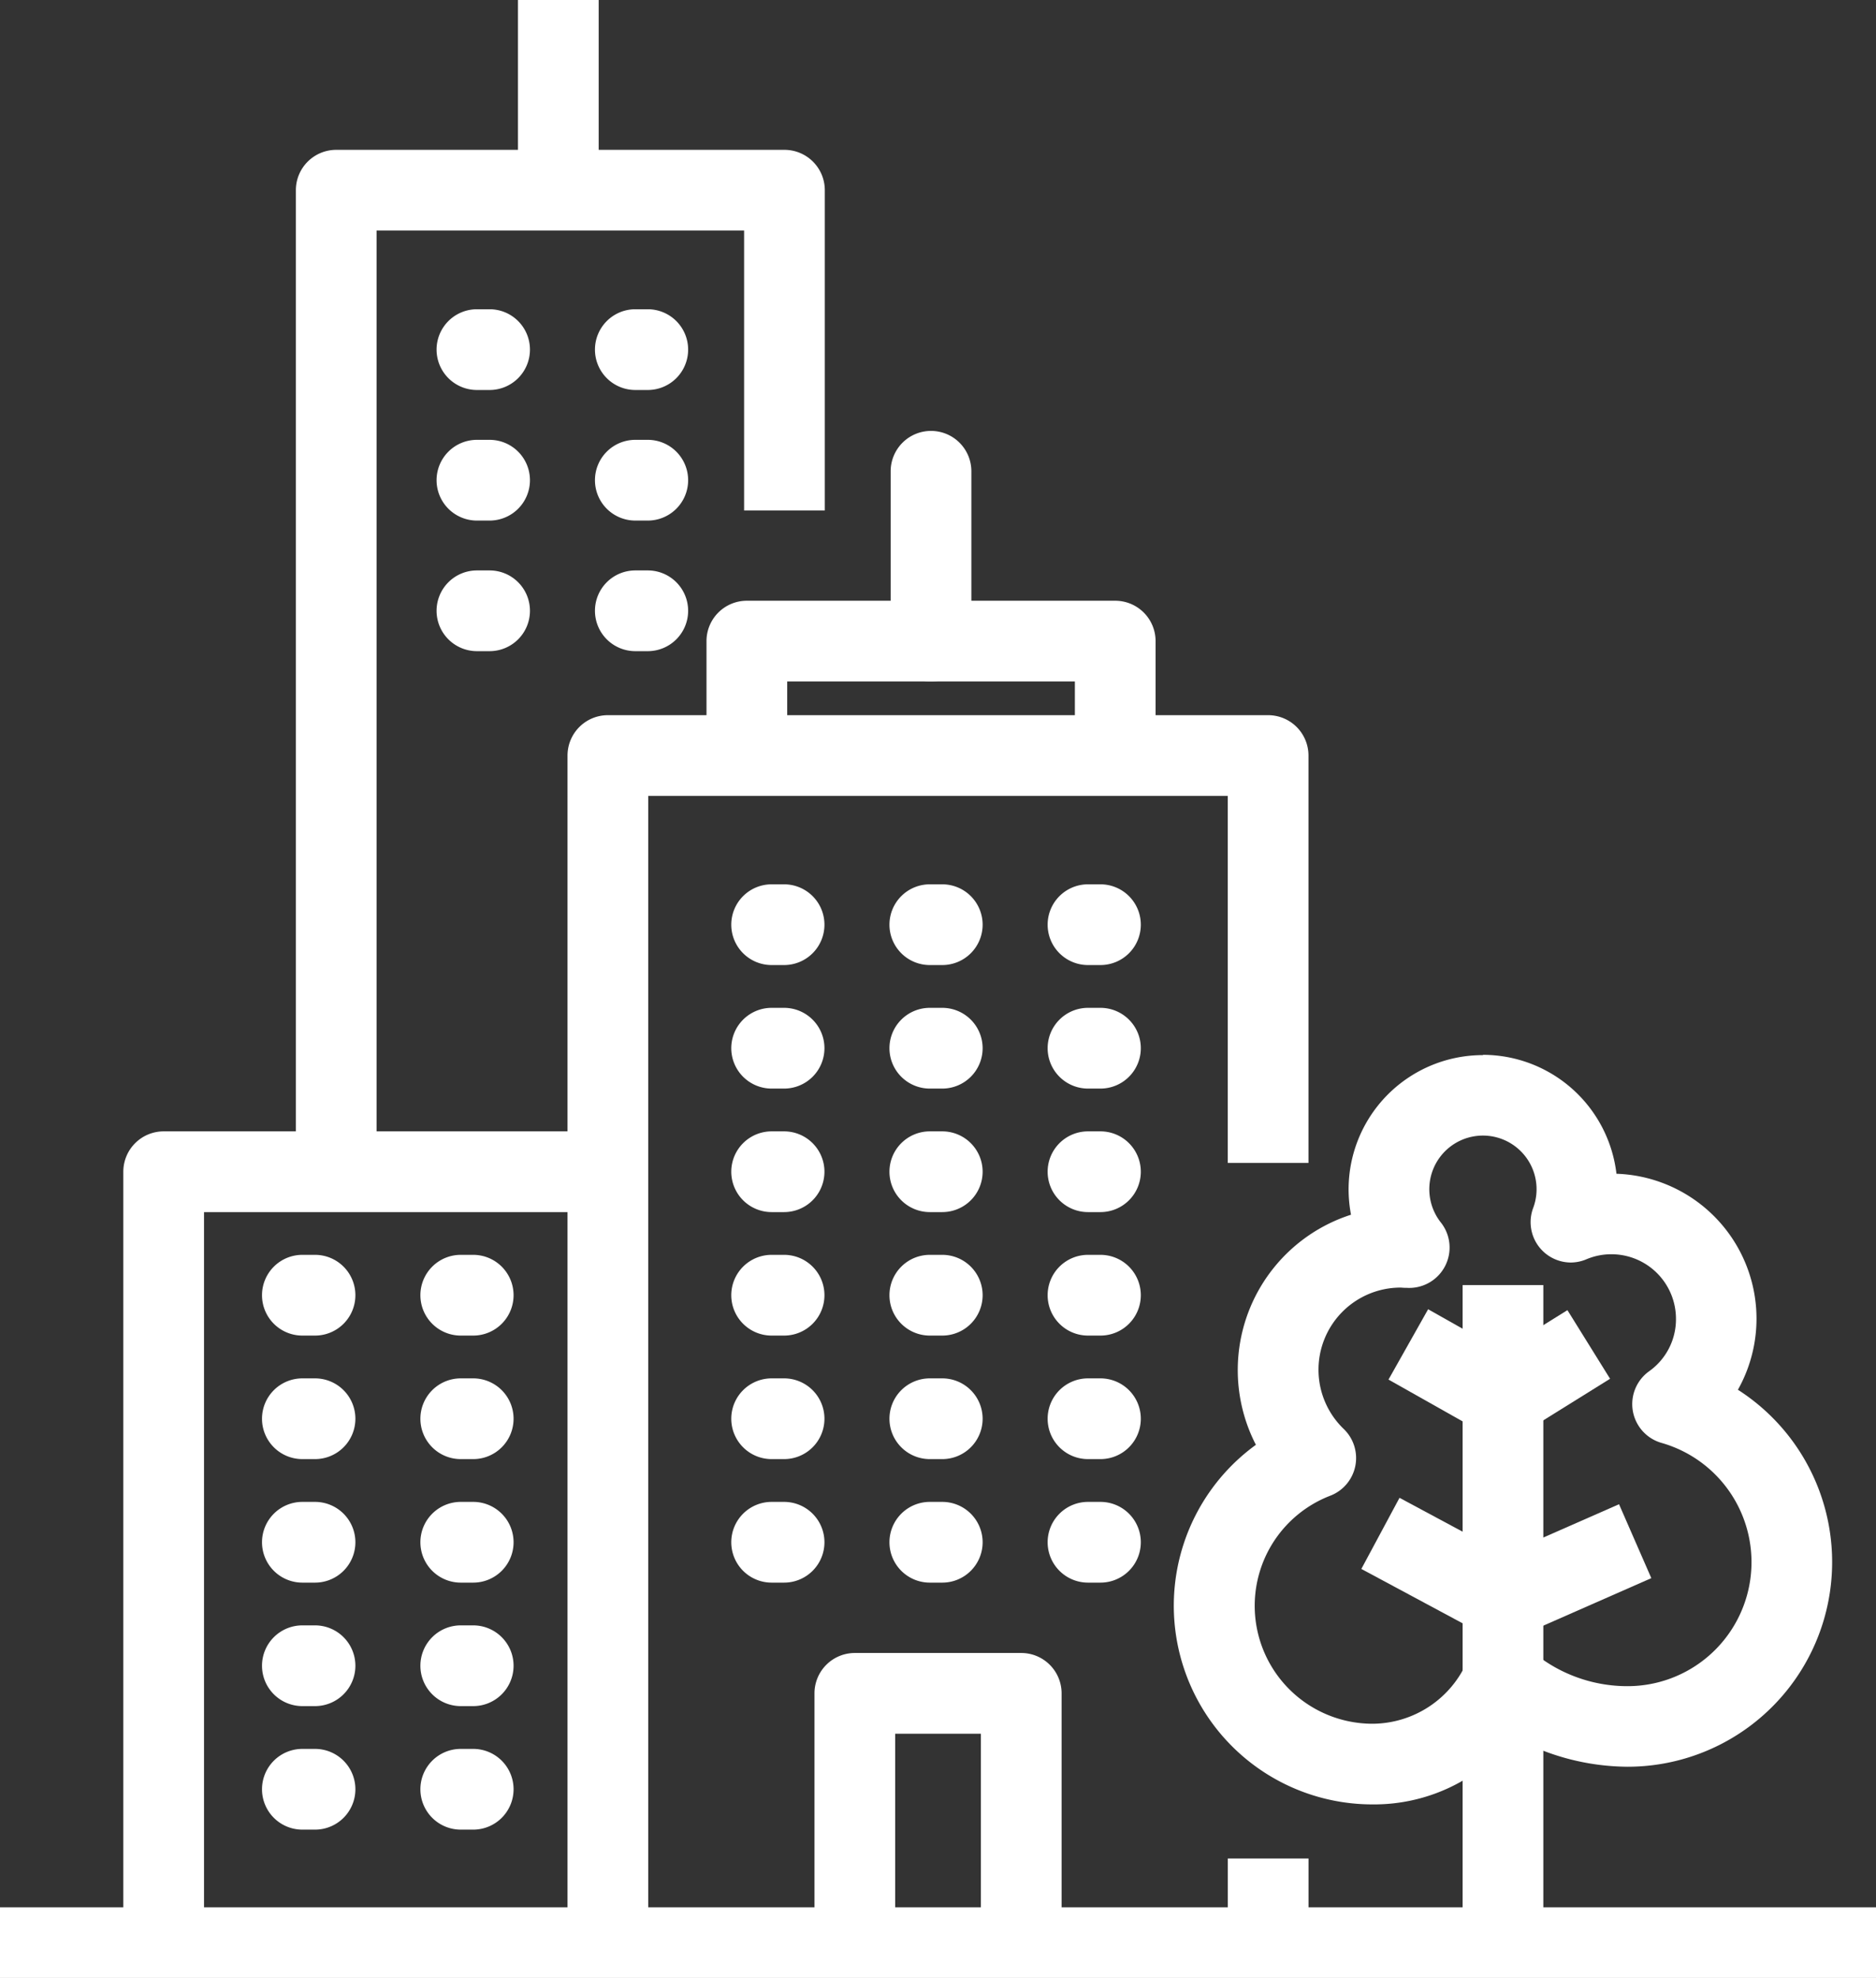
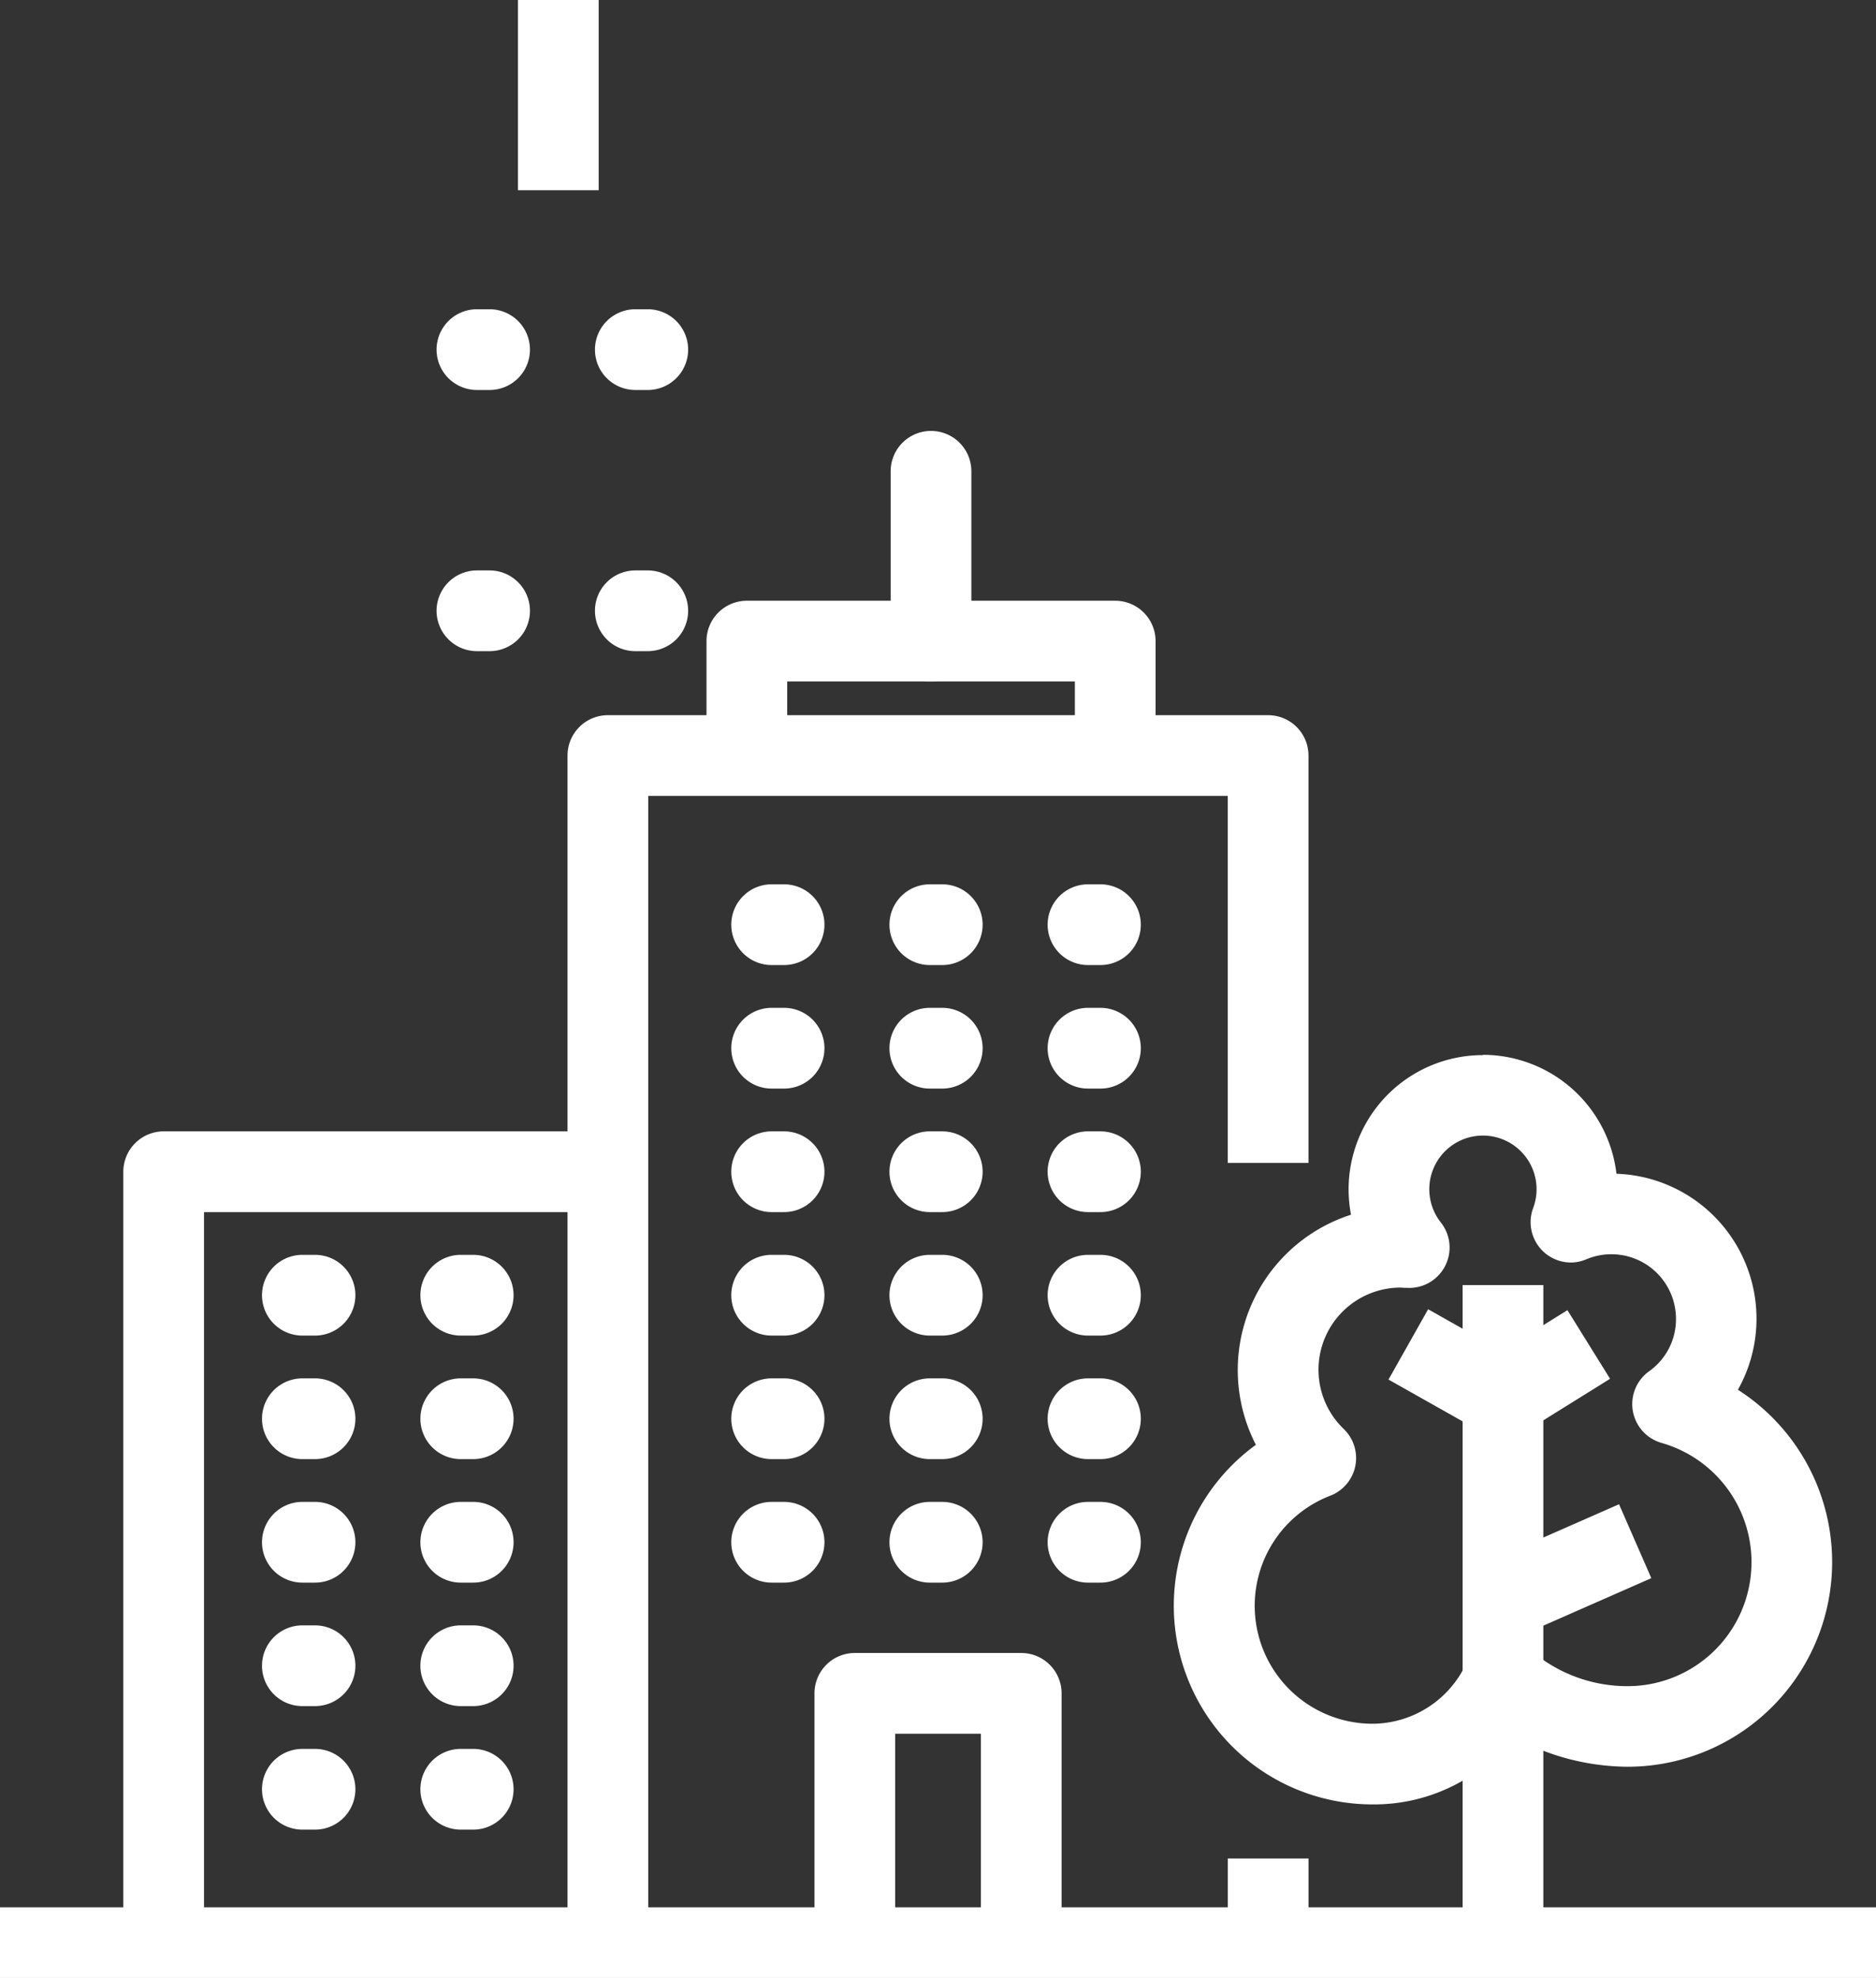
<svg xmlns="http://www.w3.org/2000/svg" id="グループ_247" data-name="グループ 247" width="46.49" height="48.999" viewBox="0 0 46.49 48.999">
  <rect x="0" y="0" width="46.49" height="48.999" fill="#333333" stroke="none" />
  <defs>
    <clipPath id="clip-path">
      <rect id="長方形_333" data-name="長方形 333" width="46.49" height="48.999" fill="none" stroke="#fff" stroke-width="2" />
    </clipPath>
  </defs>
  <g id="グループ_242" data-name="グループ 242">
    <g id="グループ_241" data-name="グループ 241" clip-path="url(#clip-path)">
      <path id="パス_1207" data-name="パス 1207" d="M16.064,48.249h-2V18.717a1,1,0,0,1,1-1H31.426a1,1,0,0,1,1,1V28.809h-2V19.717H16.064Z" fill="#fff" />
      <path id="線_143" data-name="線 143" d="M1,2.209H-1V0H1Z" transform="translate(31.427 46.04)" fill="#fff" />
    </g>
  </g>
  <path id="線_144" data-name="線 144" d="M8.149,1H7.84a1,1,0,0,1-1-1,1,1,0,0,1,1-1h.309a1,1,0,0,1,1,1A1,1,0,0,1,8.149,1ZM4.229,1H3.92a1,1,0,0,1-1-1,1,1,0,0,1,1-1h.309a1,1,0,0,1,1,1A1,1,0,0,1,4.229,1ZM.309,1H0A1,1,0,0,1-1,0,1,1,0,0,1,0-1H.309a1,1,0,0,1,1,1,1,1,0,0,1-1,1Z" transform="translate(19.122 22.907)" fill="#fff" />
  <path id="線_145" data-name="線 145" d="M8.149,1H7.84a1,1,0,0,1-1-1,1,1,0,0,1,1-1h.309a1,1,0,0,1,1,1A1,1,0,0,1,8.149,1ZM4.229,1H3.92a1,1,0,0,1-1-1,1,1,0,0,1,1-1h.309a1,1,0,0,1,1,1A1,1,0,0,1,4.229,1ZM.309,1H0A1,1,0,0,1-1,0,1,1,0,0,1,0-1H.309a1,1,0,0,1,1,1,1,1,0,0,1-1,1Z" transform="translate(19.122 25.967)" fill="#fff" />
  <path id="線_146" data-name="線 146" d="M8.149,1H7.84a1,1,0,0,1-1-1,1,1,0,0,1,1-1h.309a1,1,0,0,1,1,1A1,1,0,0,1,8.149,1ZM4.229,1H3.92a1,1,0,0,1-1-1,1,1,0,0,1,1-1h.309a1,1,0,0,1,1,1A1,1,0,0,1,4.229,1ZM.309,1H0A1,1,0,0,1-1,0,1,1,0,0,1,0-1H.309a1,1,0,0,1,1,1,1,1,0,0,1-1,1Z" transform="translate(19.122 29.027)" fill="#fff" />
  <path id="線_147" data-name="線 147" d="M8.149,1H7.84a1,1,0,0,1-1-1,1,1,0,0,1,1-1h.309a1,1,0,0,1,1,1A1,1,0,0,1,8.149,1ZM4.229,1H3.92a1,1,0,0,1-1-1,1,1,0,0,1,1-1h.309a1,1,0,0,1,1,1A1,1,0,0,1,4.229,1ZM.309,1H0A1,1,0,0,1-1,0,1,1,0,0,1,0-1H.309a1,1,0,0,1,1,1,1,1,0,0,1-1,1Z" transform="translate(19.122 32.086)" fill="#fff" />
  <path id="線_148" data-name="線 148" d="M8.149,1H7.84a1,1,0,0,1-1-1,1,1,0,0,1,1-1h.309a1,1,0,0,1,1,1A1,1,0,0,1,8.149,1ZM4.229,1H3.92a1,1,0,0,1-1-1,1,1,0,0,1,1-1h.309a1,1,0,0,1,1,1A1,1,0,0,1,4.229,1ZM.309,1H0A1,1,0,0,1-1,0,1,1,0,0,1,0-1H.309a1,1,0,0,1,1,1,1,1,0,0,1-1,1Z" transform="translate(19.122 35.146)" fill="#fff" />
  <path id="線_149" data-name="線 149" d="M8.149,1H7.84a1,1,0,0,1-1-1,1,1,0,0,1,1-1h.309a1,1,0,0,1,1,1A1,1,0,0,1,8.149,1ZM4.229,1H3.92a1,1,0,0,1-1-1,1,1,0,0,1,1-1h.309a1,1,0,0,1,1,1A1,1,0,0,1,4.229,1ZM.309,1H0A1,1,0,0,1-1,0,1,1,0,0,1,0-1H.309a1,1,0,0,1,1,1,1,1,0,0,1-1,1Z" transform="translate(19.122 38.206)" fill="#fff" />
  <g id="グループ_244" data-name="グループ 244">
    <g id="グループ_243" data-name="グループ 243" clip-path="url(#clip-path)">
      <path id="パス_1208" data-name="パス 1208" d="M26.308,48.249h-2v-5.3H22.184v5.3h-2v-6.3a1,1,0,0,1,1-1h4.124a1,1,0,0,1,1,1Z" fill="#fff" />
      <path id="パス_1209" data-name="パス 1209" d="M5.056,48.249h-2V29.027a1,1,0,0,1,1-1H15.064v2H5.056Z" fill="#fff" />
    </g>
  </g>
  <path id="線_150" data-name="線 150" d="M4.334,1H4.025a1,1,0,0,1-1-1,1,1,0,0,1,1-1h.309a1,1,0,0,1,1,1A1,1,0,0,1,4.334,1ZM.414,1H.1a1,1,0,0,1-1-1,1,1,0,0,1,1-1H.414a1,1,0,0,1,1,1,1,1,0,0,1-1,1Z" transform="translate(7.393 32.086)" fill="#fff" />
  <path id="線_151" data-name="線 151" d="M4.334,1H4.025a1,1,0,0,1-1-1,1,1,0,0,1,1-1h.309a1,1,0,0,1,1,1A1,1,0,0,1,4.334,1ZM.414,1H.1a1,1,0,0,1-1-1,1,1,0,0,1,1-1H.414a1,1,0,0,1,1,1,1,1,0,0,1-1,1Z" transform="translate(7.393 35.146)" fill="#fff" />
  <path id="線_152" data-name="線 152" d="M4.334,1H4.025a1,1,0,0,1-1-1,1,1,0,0,1,1-1h.309a1,1,0,0,1,1,1A1,1,0,0,1,4.334,1ZM.414,1H.1a1,1,0,0,1-1-1,1,1,0,0,1,1-1H.414a1,1,0,0,1,1,1,1,1,0,0,1-1,1Z" transform="translate(7.393 38.206)" fill="#fff" />
  <path id="線_153" data-name="線 153" d="M4.334,1H4.025a1,1,0,0,1-1-1,1,1,0,0,1,1-1h.309a1,1,0,0,1,1,1A1,1,0,0,1,4.334,1ZM.414,1H.1a1,1,0,0,1-1-1,1,1,0,0,1,1-1H.414a1,1,0,0,1,1,1,1,1,0,0,1-1,1Z" transform="translate(7.393 41.265)" fill="#fff" />
  <path id="線_154" data-name="線 154" d="M4.334,1H4.025a1,1,0,0,1-1-1,1,1,0,0,1,1-1h.309a1,1,0,0,1,1,1A1,1,0,0,1,4.334,1ZM.414,1H.1a1,1,0,0,1-1-1,1,1,0,0,1,1-1H.414a1,1,0,0,1,1,1,1,1,0,0,1-1,1Z" transform="translate(7.393 44.325)" fill="#fff" />
  <g id="グループ_246" data-name="グループ 246">
    <g id="グループ_245" data-name="グループ 245" clip-path="url(#clip-path)">
      <path id="線_155" data-name="線 155" d="M46.49,1H0V-1H46.49Z" transform="translate(0 48.249)" fill="#fff" />
      <path id="パス_1210" data-name="パス 1210" d="M36.75,26.131a3.335,3.335,0,0,1,3.308,2.946,3.593,3.593,0,0,1,3.01,5.351,5.07,5.07,0,0,1-2.739,9.339,5.928,5.928,0,0,1-2.826-.743A4.387,4.387,0,0,1,34.012,44.7a4.922,4.922,0,0,1-2.889-8.908,4.041,4.041,0,0,1,2.357-5.7,3.326,3.326,0,0,1,3.27-3.954Zm2.181,5.145a1,1,0,0,1-.937-1.35,1.329,1.329,0,1,0-2.287.359,1,1,0,0,1-.854,1.618h-.034c-.044,0-.086-.006-.113-.006A2.035,2.035,0,0,0,33.3,35.4a1,1,0,0,1-.334,1.653,2.922,2.922,0,0,0,1.05,5.649,2.574,2.574,0,0,0,2.349-1.561,1,1,0,0,1,1.583-.248,3.665,3.665,0,0,0,2.385.878,3.072,3.072,0,0,0,.843-6.026,1,1,0,0,1-.31-1.774,1.579,1.579,0,0,0,.667-1.3,1.6,1.6,0,0,0-1.6-1.6,1.583,1.583,0,0,0-.615.123,1,1,0,0,1-.387.082Z" fill="#fff" />
-       <path id="線_156" data-name="線 156" d="M2.568,2.513-.473.881.473-.881,3.514.751Z" transform="translate(34.209 37.986)" fill="#fff" />
      <path id="線_157" data-name="線 157" d="M1,16.414H-1V0H1Z" transform="translate(37.246 31.835)" fill="#fff" />
      <path id="パス_1211" data-name="パス 1211" d="M37.246,35.628a1,1,0,0,1-.491-.129l-2.346-1.323.982-1.742,1.83,1.032,1.622-1.01,1.057,1.7-2.125,1.323A1,1,0,0,1,37.246,35.628Z" fill="#fff" />
      <path id="線_158" data-name="線 158" d="M.4,2.354-.4.522,2.872-.916l.8,1.831Z" transform="translate(37.25 38.18)" fill="#fff" />
      <path id="パス_1212" data-name="パス 1212" d="M28.637,18.717h-2V16.882H19.508v1.835h-2V15.882a1,1,0,0,1,1-1h9.129a1,1,0,0,1,1,1Z" fill="#fff" />
      <path id="線_159" data-name="線 159" d="M0,5.207a1,1,0,0,1-1-1V0A1,1,0,0,1,0-1,1,1,0,0,1,1,0V4.207a1,1,0,0,1-1,1Z" transform="translate(23.072 11.675)" fill="#fff" />
-       <path id="パス_1213" data-name="パス 1213" d="M9.332,29.027h-2V4.712a1,1,0,0,1,1-1H19.44a1,1,0,0,1,1,1v7.935h-2V5.712H9.332Z" fill="#fff" />
      <path id="線_160" data-name="線 160" d="M1,4.712H-1V0H1Z" transform="translate(13.836)" fill="#fff" />
      <path id="線_161" data-name="線 161" d="M4.334,1H4.025a1,1,0,0,1-1-1,1,1,0,0,1,1-1h.309a1,1,0,0,1,1,1A1,1,0,0,1,4.334,1ZM.414,1H.1a1,1,0,0,1-1-1,1,1,0,0,1,1-1H.414a1,1,0,0,1,1,1,1,1,0,0,1-1,1Z" transform="translate(11.719 8.661)" fill="#fff" />
-       <path id="線_162" data-name="線 162" d="M4.334,1H4.025a1,1,0,0,1-1-1,1,1,0,0,1,1-1h.309a1,1,0,0,1,1,1A1,1,0,0,1,4.334,1ZM.414,1H.1a1,1,0,0,1-1-1,1,1,0,0,1,1-1H.414a1,1,0,0,1,1,1,1,1,0,0,1-1,1Z" transform="translate(11.719 11.896)" fill="#fff" />
      <path id="線_163" data-name="線 163" d="M4.334,1H4.025a1,1,0,0,1-1-1,1,1,0,0,1,1-1h.309a1,1,0,0,1,1,1A1,1,0,0,1,4.334,1ZM.414,1H.1a1,1,0,0,1-1-1,1,1,0,0,1,1-1H.414a1,1,0,0,1,1,1,1,1,0,0,1-1,1Z" transform="translate(11.719 15.131)" fill="#fff" />
    </g>
  </g>
</svg>